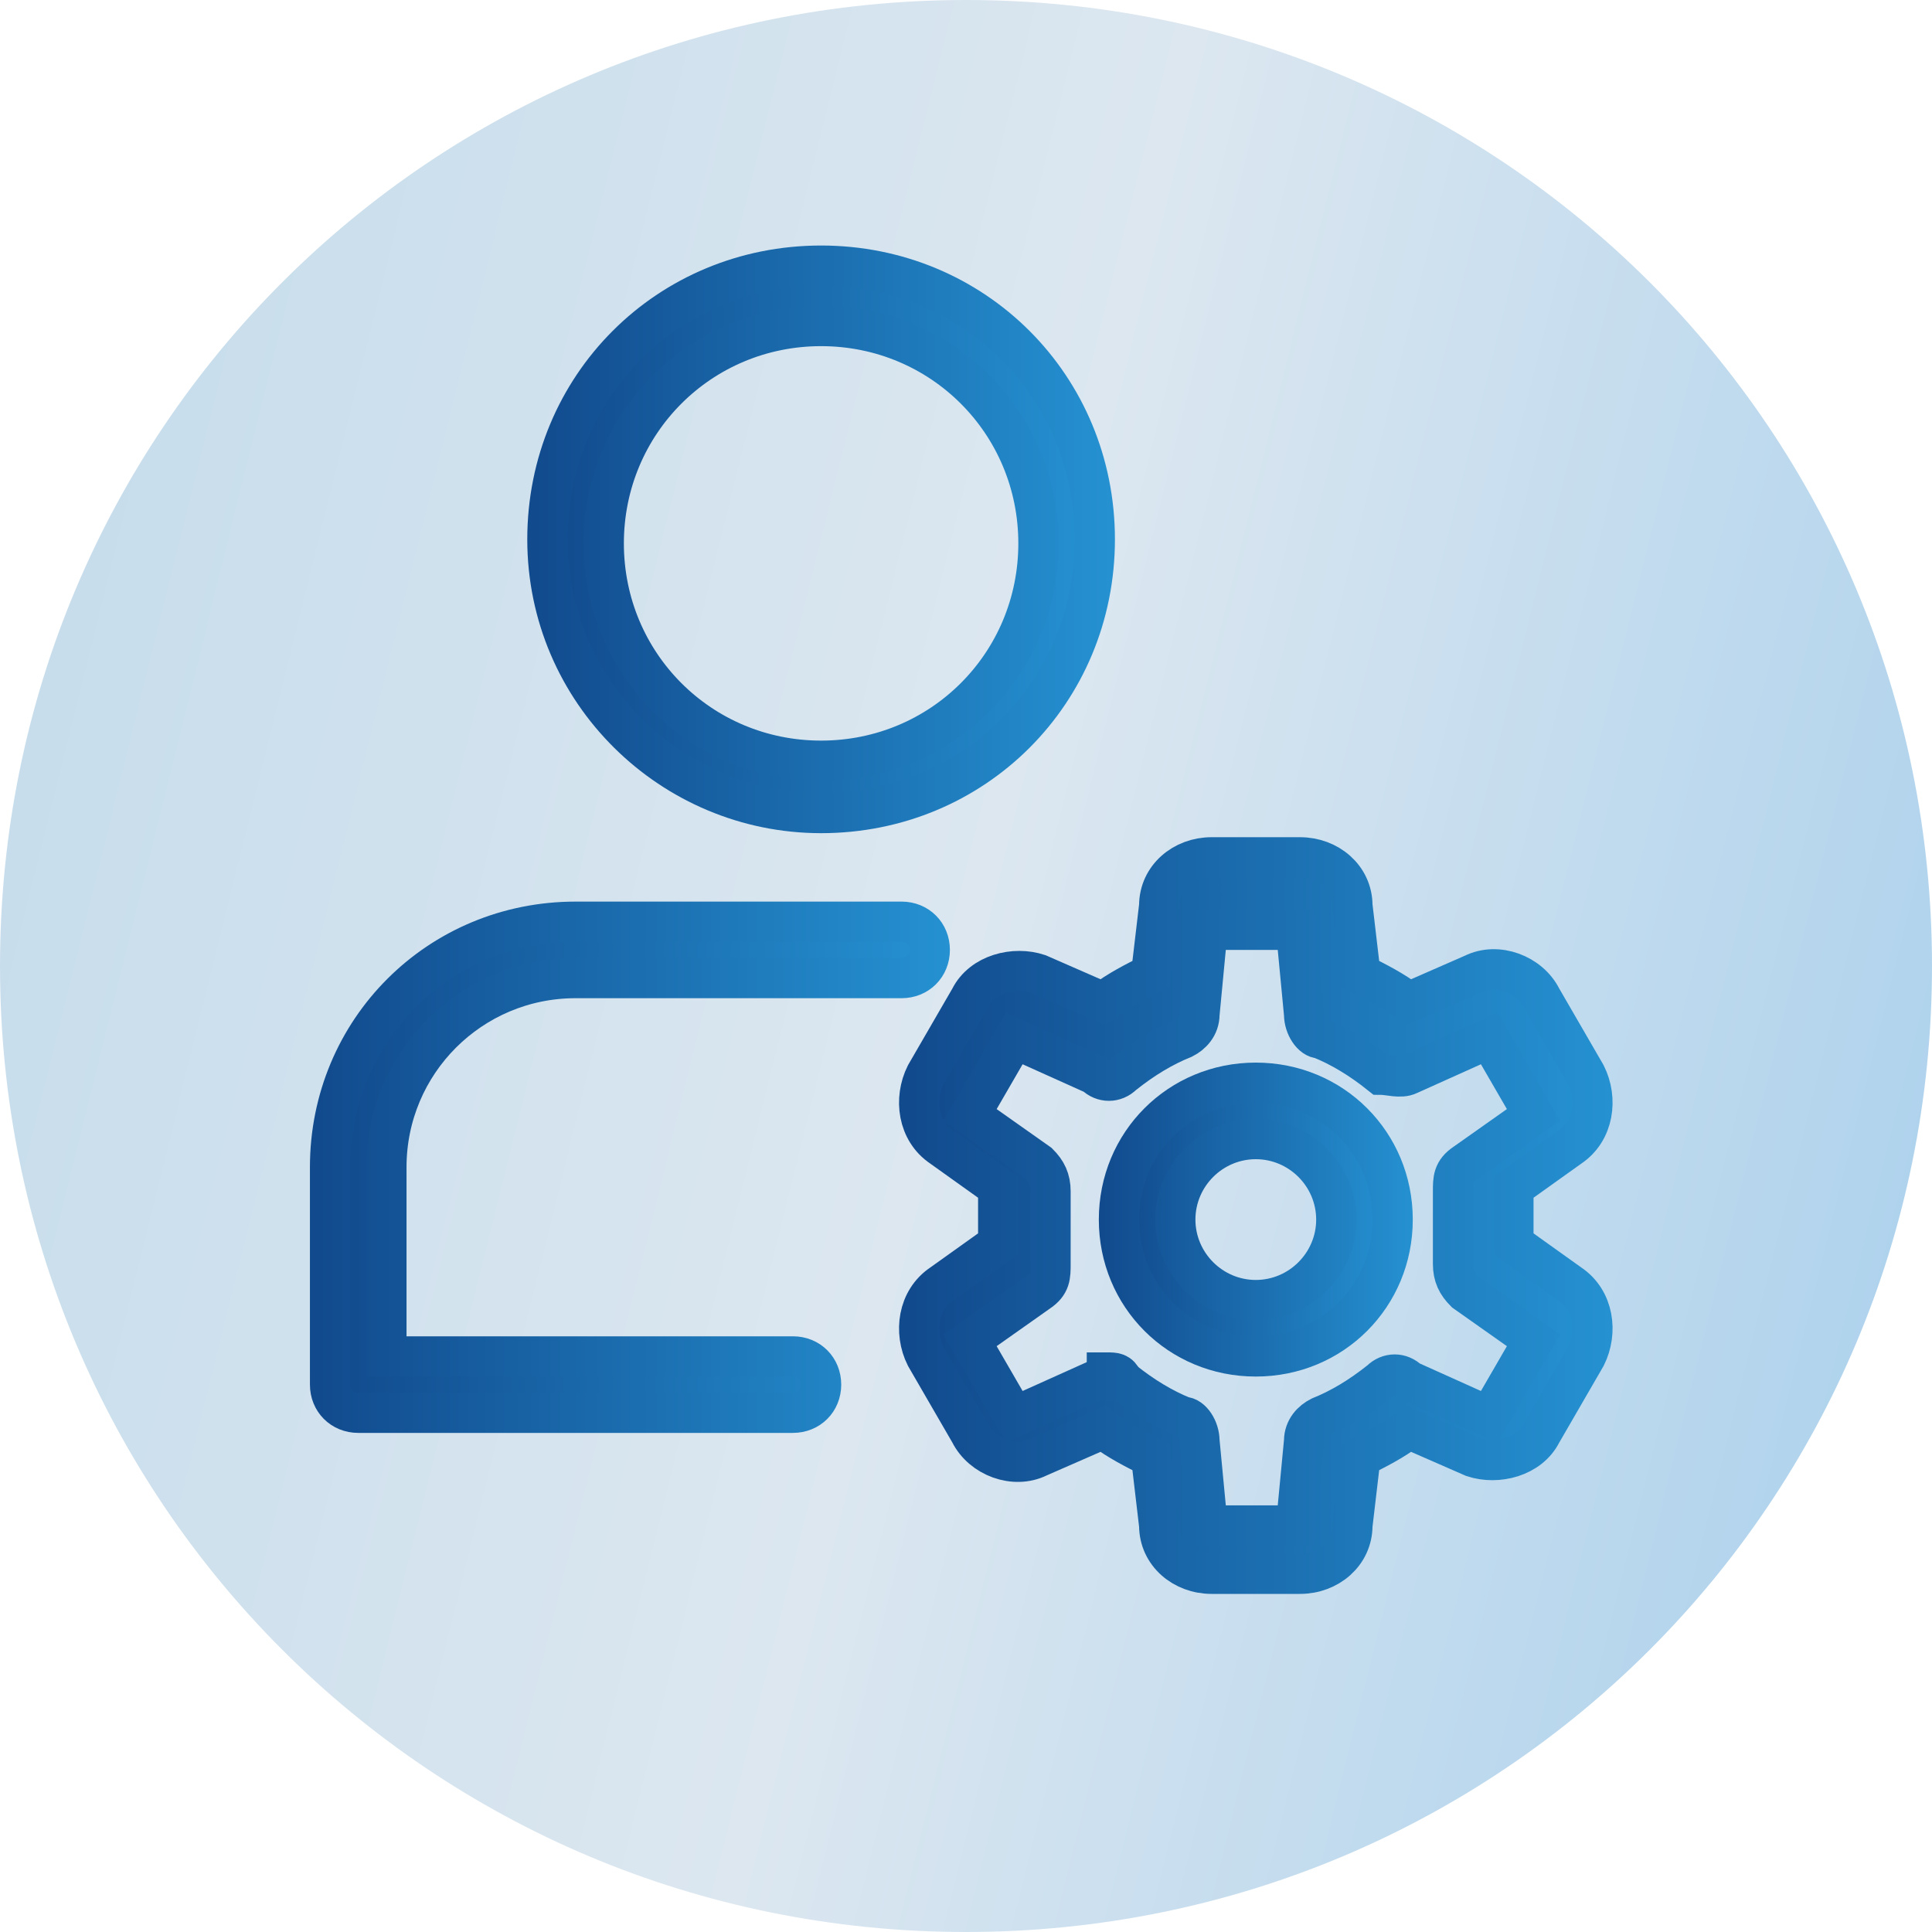
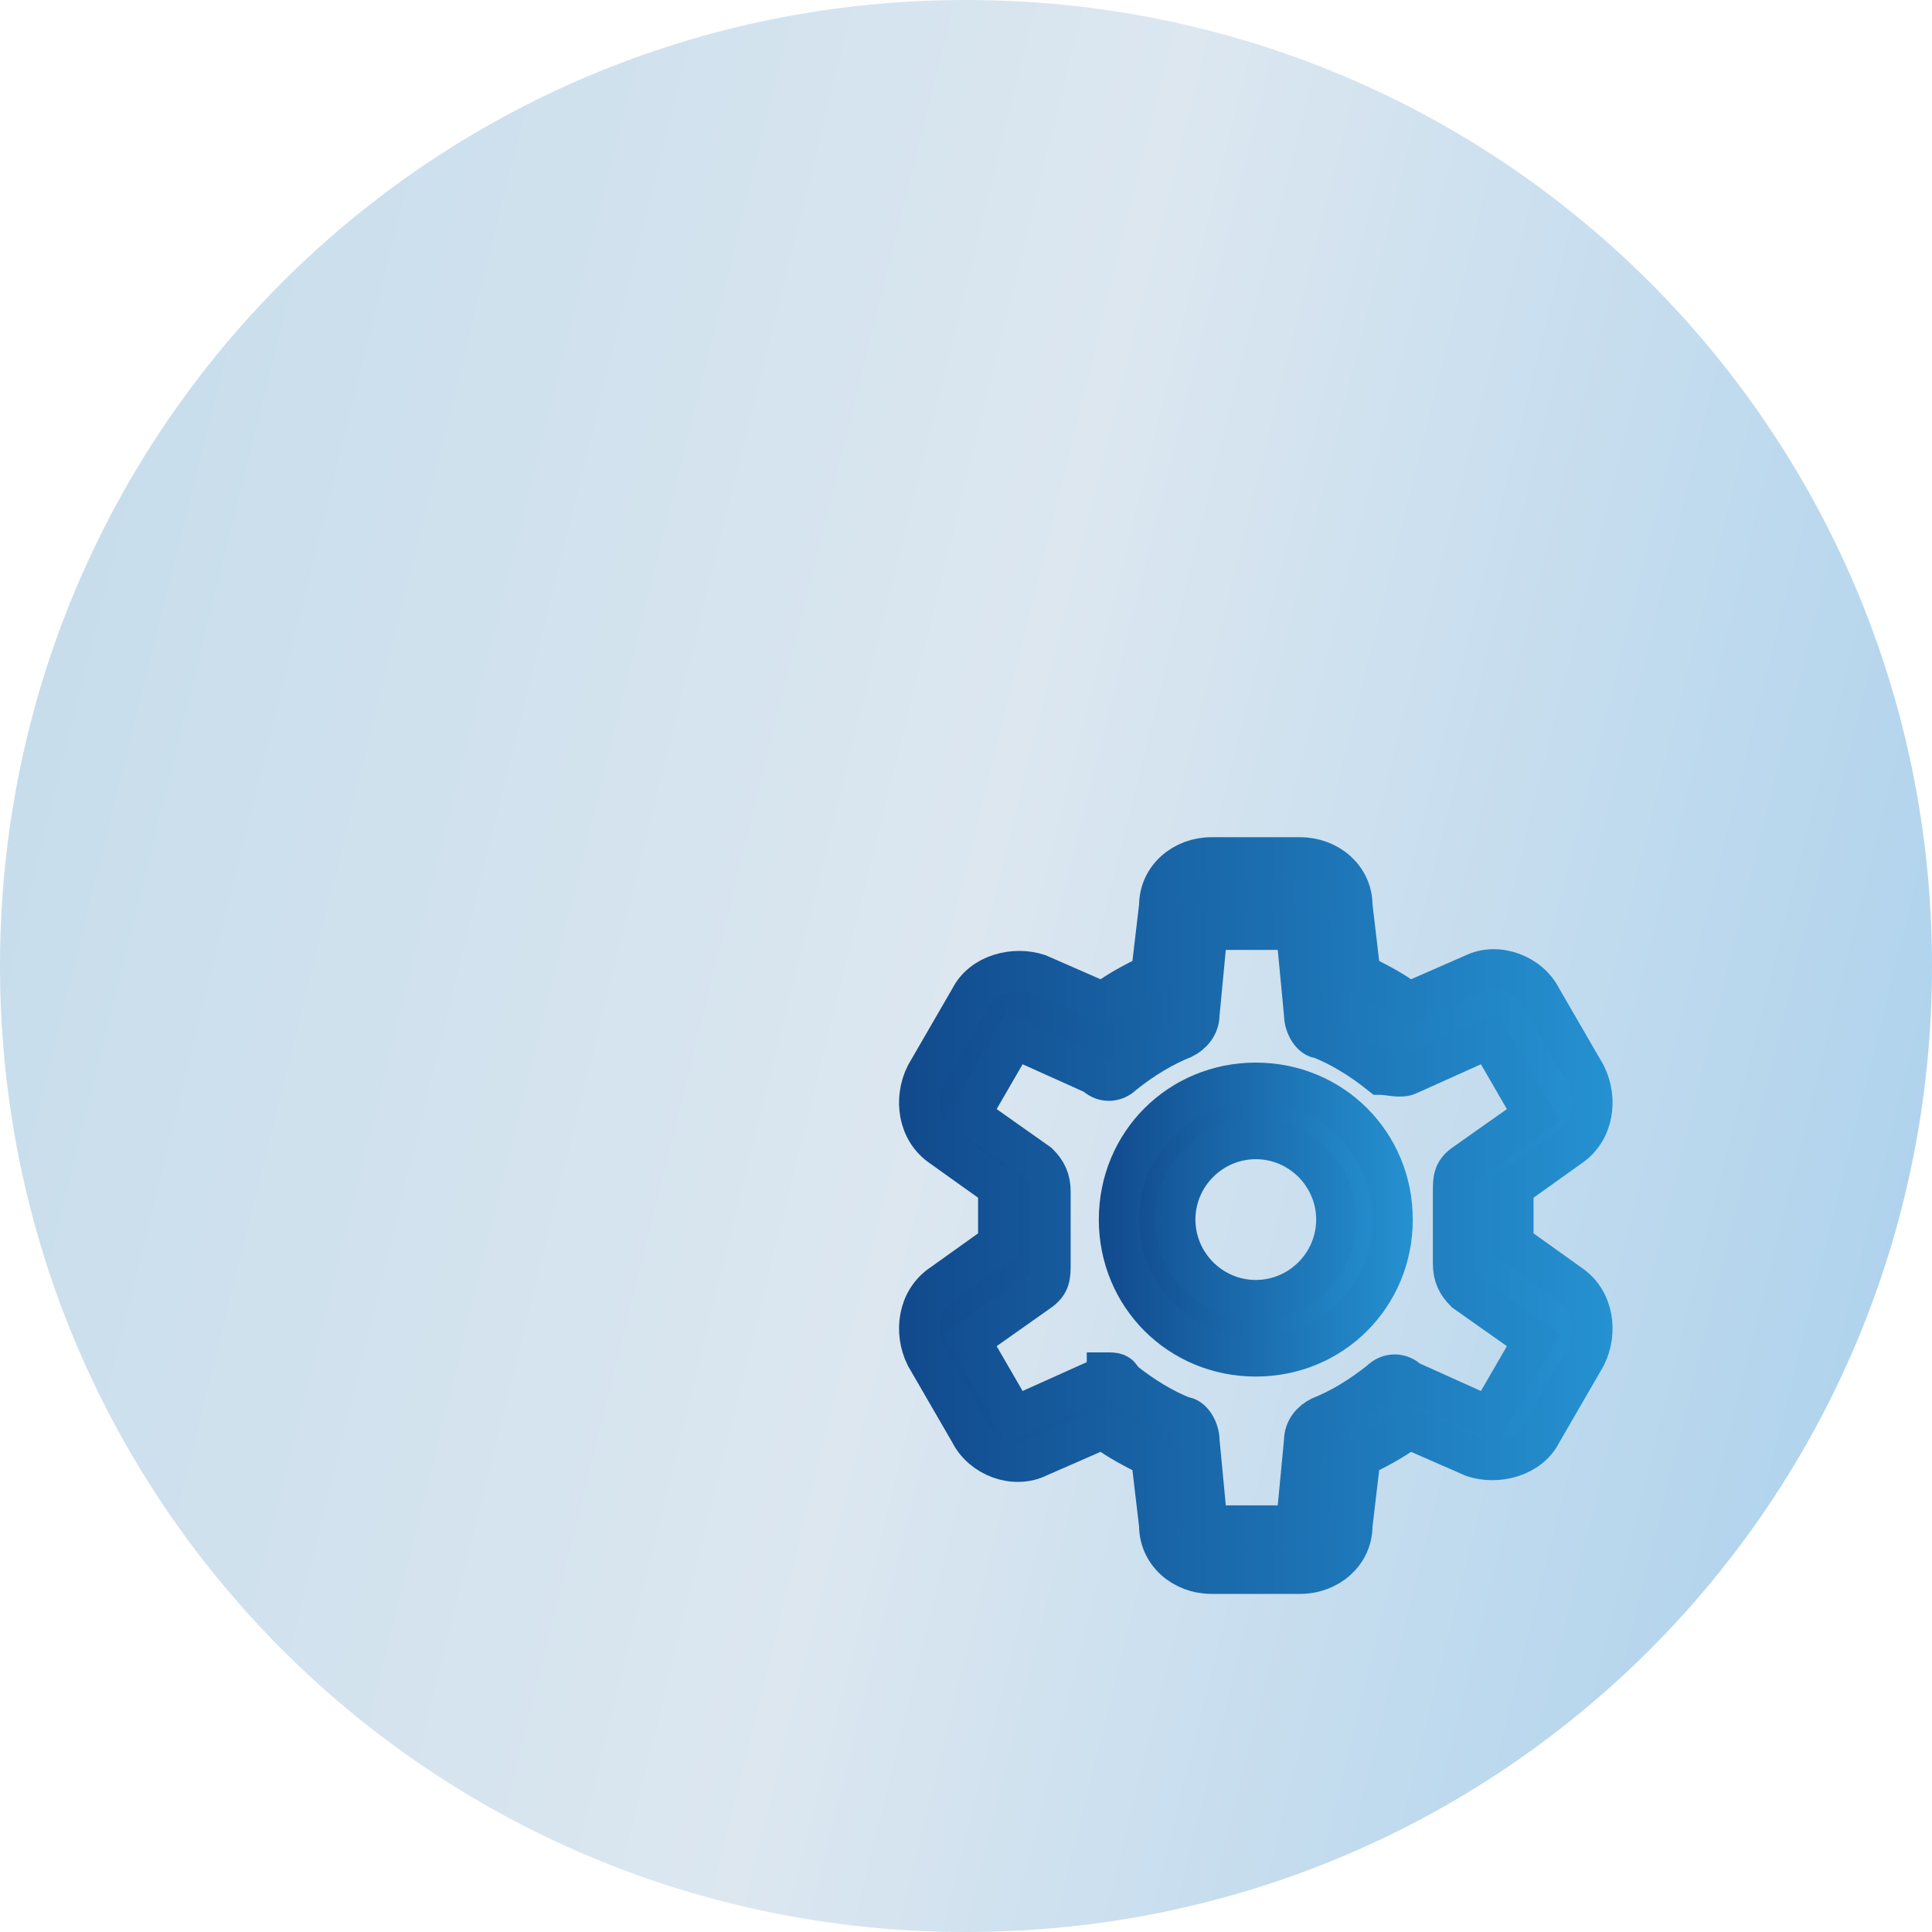
<svg xmlns="http://www.w3.org/2000/svg" xmlns:xlink="http://www.w3.org/1999/xlink" id="Layer_1" version="1.1" viewBox="0 0 48 48">
  <defs>
    <style>
      .st0 {
        fill: url(#linear-gradient);
      }

      .st1 {
        fill: url(#Gradients_1);
        stroke: url(#Gradients_11);
      }

      .st1, .st2, .st3, .st4 {
        stroke-miterlimit: 10;
      }

      .st2 {
        fill: url(#Gradients_12);
        stroke: url(#Gradients_13);
      }

      .st3 {
        fill: url(#Gradients_16);
        stroke: url(#Gradients_17);
      }

      .st4 {
        fill: url(#Gradients_14);
        stroke: url(#Gradients_15);
      }
    </style>
    <linearGradient id="linear-gradient" x1="-4.2" y1="-998.4" x2="52.2" y2="-1012.4" gradientTransform="translate(0 -981.4) scale(1 -1)" gradientUnits="userSpaceOnUse">
      <stop offset="0" stop-color="#c3dbeb" />
      <stop offset=".5" stop-color="#dce7f0" />
      <stop offset="1" stop-color="#a7cfec" />
    </linearGradient>
    <linearGradient id="Gradients_1" data-name="Gradients 1" x1="13.6" y1="13.5" x2="27.1" y2="13.5" gradientUnits="userSpaceOnUse">
      <stop offset="0" stop-color="#114a8d" />
      <stop offset="1" stop-color="#2591d1" />
    </linearGradient>
    <linearGradient id="Gradients_11" data-name="Gradients 1" x1="13.1" x2="27.6" xlink:href="#Gradients_1" />
    <linearGradient id="Gradients_12" data-name="Gradients 1" x1="8.2" y1="29" x2="23.1" y2="29" xlink:href="#Gradients_1" />
    <linearGradient id="Gradients_13" data-name="Gradients 1" x1="7.7" y1="29" x2="23.6" y2="29" xlink:href="#Gradients_1" />
    <linearGradient id="Gradients_14" data-name="Gradients 1" x1="27.8" y1="30.4" x2="34.6" y2="30.4" xlink:href="#Gradients_1" />
    <linearGradient id="Gradients_15" data-name="Gradients 1" x1="27.3" y1="30.4" x2="35.1" y2="30.4" xlink:href="#Gradients_1" />
    <linearGradient id="Gradients_16" data-name="Gradients 1" x1="22.9" y1="30.4" x2="39.5" y2="30.4" xlink:href="#Gradients_1" />
    <linearGradient id="Gradients_17" data-name="Gradients 1" x1="22.4" y1="30.4" x2="40" y2="30.4" xlink:href="#Gradients_1" />
  </defs>
  <path class="st0" d="M24,0h0C37.3,0,48,10.7,48,24h0c0,13.3-10.7,24-24,24h0C10.7,48,0,37.3,0,24h0C0,10.7,10.7,0,24,0Z" />
-   <path class="st1" d="M20.4,20.2c-3.7,0-6.8-3-6.8-6.8s3-6.8,6.8-6.8,6.8,3,6.8,6.8-3,6.8-6.8,6.8ZM20.4,8.1c-3,0-5.4,2.4-5.4,5.4s2.4,5.4,5.4,5.4,5.4-2.4,5.4-5.4-2.4-5.4-5.4-5.4Z" />
-   <path class="st2" d="M19.7,35.1h-10.8c-.4,0-.7-.3-.7-.7v-5.4c0-3.4,2.7-6.1,6.1-6.1h8.1c.4,0,.7.3.7.7s-.3.7-.7.7h-8.1c-2.6,0-4.7,2.1-4.7,4.7v4.7h10.1c.4,0,.7.3.7.7s-.3.7-.7.7Z" />
  <g>
    <path class="st4" d="M31.2,33.7c-1.9,0-3.4-1.5-3.4-3.4s1.5-3.4,3.4-3.4,3.4,1.5,3.4,3.4-1.5,3.4-3.4,3.4ZM31.2,28.3c-1.1,0-2,.9-2,2s.9,2,2,2,2-.9,2-2-.9-2-2-2Z" />
    <path class="st3" d="M32.3,39.1h-2.2c-.7,0-1.3-.5-1.3-1.2l-.2-1.7c-.4-.2-.8-.4-1.2-.7l-1.6.7c-.6.3-1.4,0-1.7-.6l-1.1-1.9c-.3-.6-.2-1.4.4-1.8l1.4-1c0-.2,0-.4,0-.7s0-.5,0-.7l-1.4-1c-.6-.4-.7-1.2-.4-1.8l1.1-1.9c.3-.6,1.1-.8,1.7-.6l1.6.7c.4-.3.8-.5,1.2-.7l.2-1.7c0-.7.6-1.2,1.3-1.2h2.2c.7,0,1.3.5,1.3,1.2l.2,1.7c.4.2.8.4,1.2.7l1.6-.7c.6-.3,1.4,0,1.7.6l1.1,1.9c.3.6.2,1.4-.4,1.8l-1.4,1c0,.2,0,.4,0,.7s0,.5,0,.7l1.4,1c.6.4.7,1.2.4,1.8l-1.1,1.9c-.3.6-1.1.8-1.7.6l-1.6-.7c-.4.3-.8.5-1.2.7l-.2,1.7c0,.7-.6,1.2-1.3,1.2h0ZM27.5,34.1c.2,0,.3,0,.4.2.5.4,1,.7,1.5.9.2,0,.4.3.4.6l.2,2.1h2.2l.2-2.1c0-.3.2-.5.4-.6.5-.2,1-.5,1.5-.9.2-.2.5-.2.7,0l2,.9,1.1-1.9-1.7-1.2c-.2-.2-.3-.4-.3-.7,0-.3,0-.6,0-.9s0-.6,0-.9c0-.3,0-.5.3-.7l1.7-1.2-1.1-1.9-2,.9c-.2.1-.5,0-.7,0-.5-.4-1-.7-1.5-.9-.2,0-.4-.3-.4-.6l-.2-2.1h-2.2l-.2,2.1c0,.3-.2.5-.4.6-.5.2-1,.5-1.5.9-.2.2-.5.2-.7,0l-2-.9-1.1,1.9,1.7,1.2c.2.2.3.4.3.7,0,.3,0,.6,0,.9s0,.6,0,.9c0,.3,0,.5-.3.7l-1.7,1.2,1.1,1.9,2-.9c0,0,.2,0,.3,0h0Z" />
  </g>
</svg>